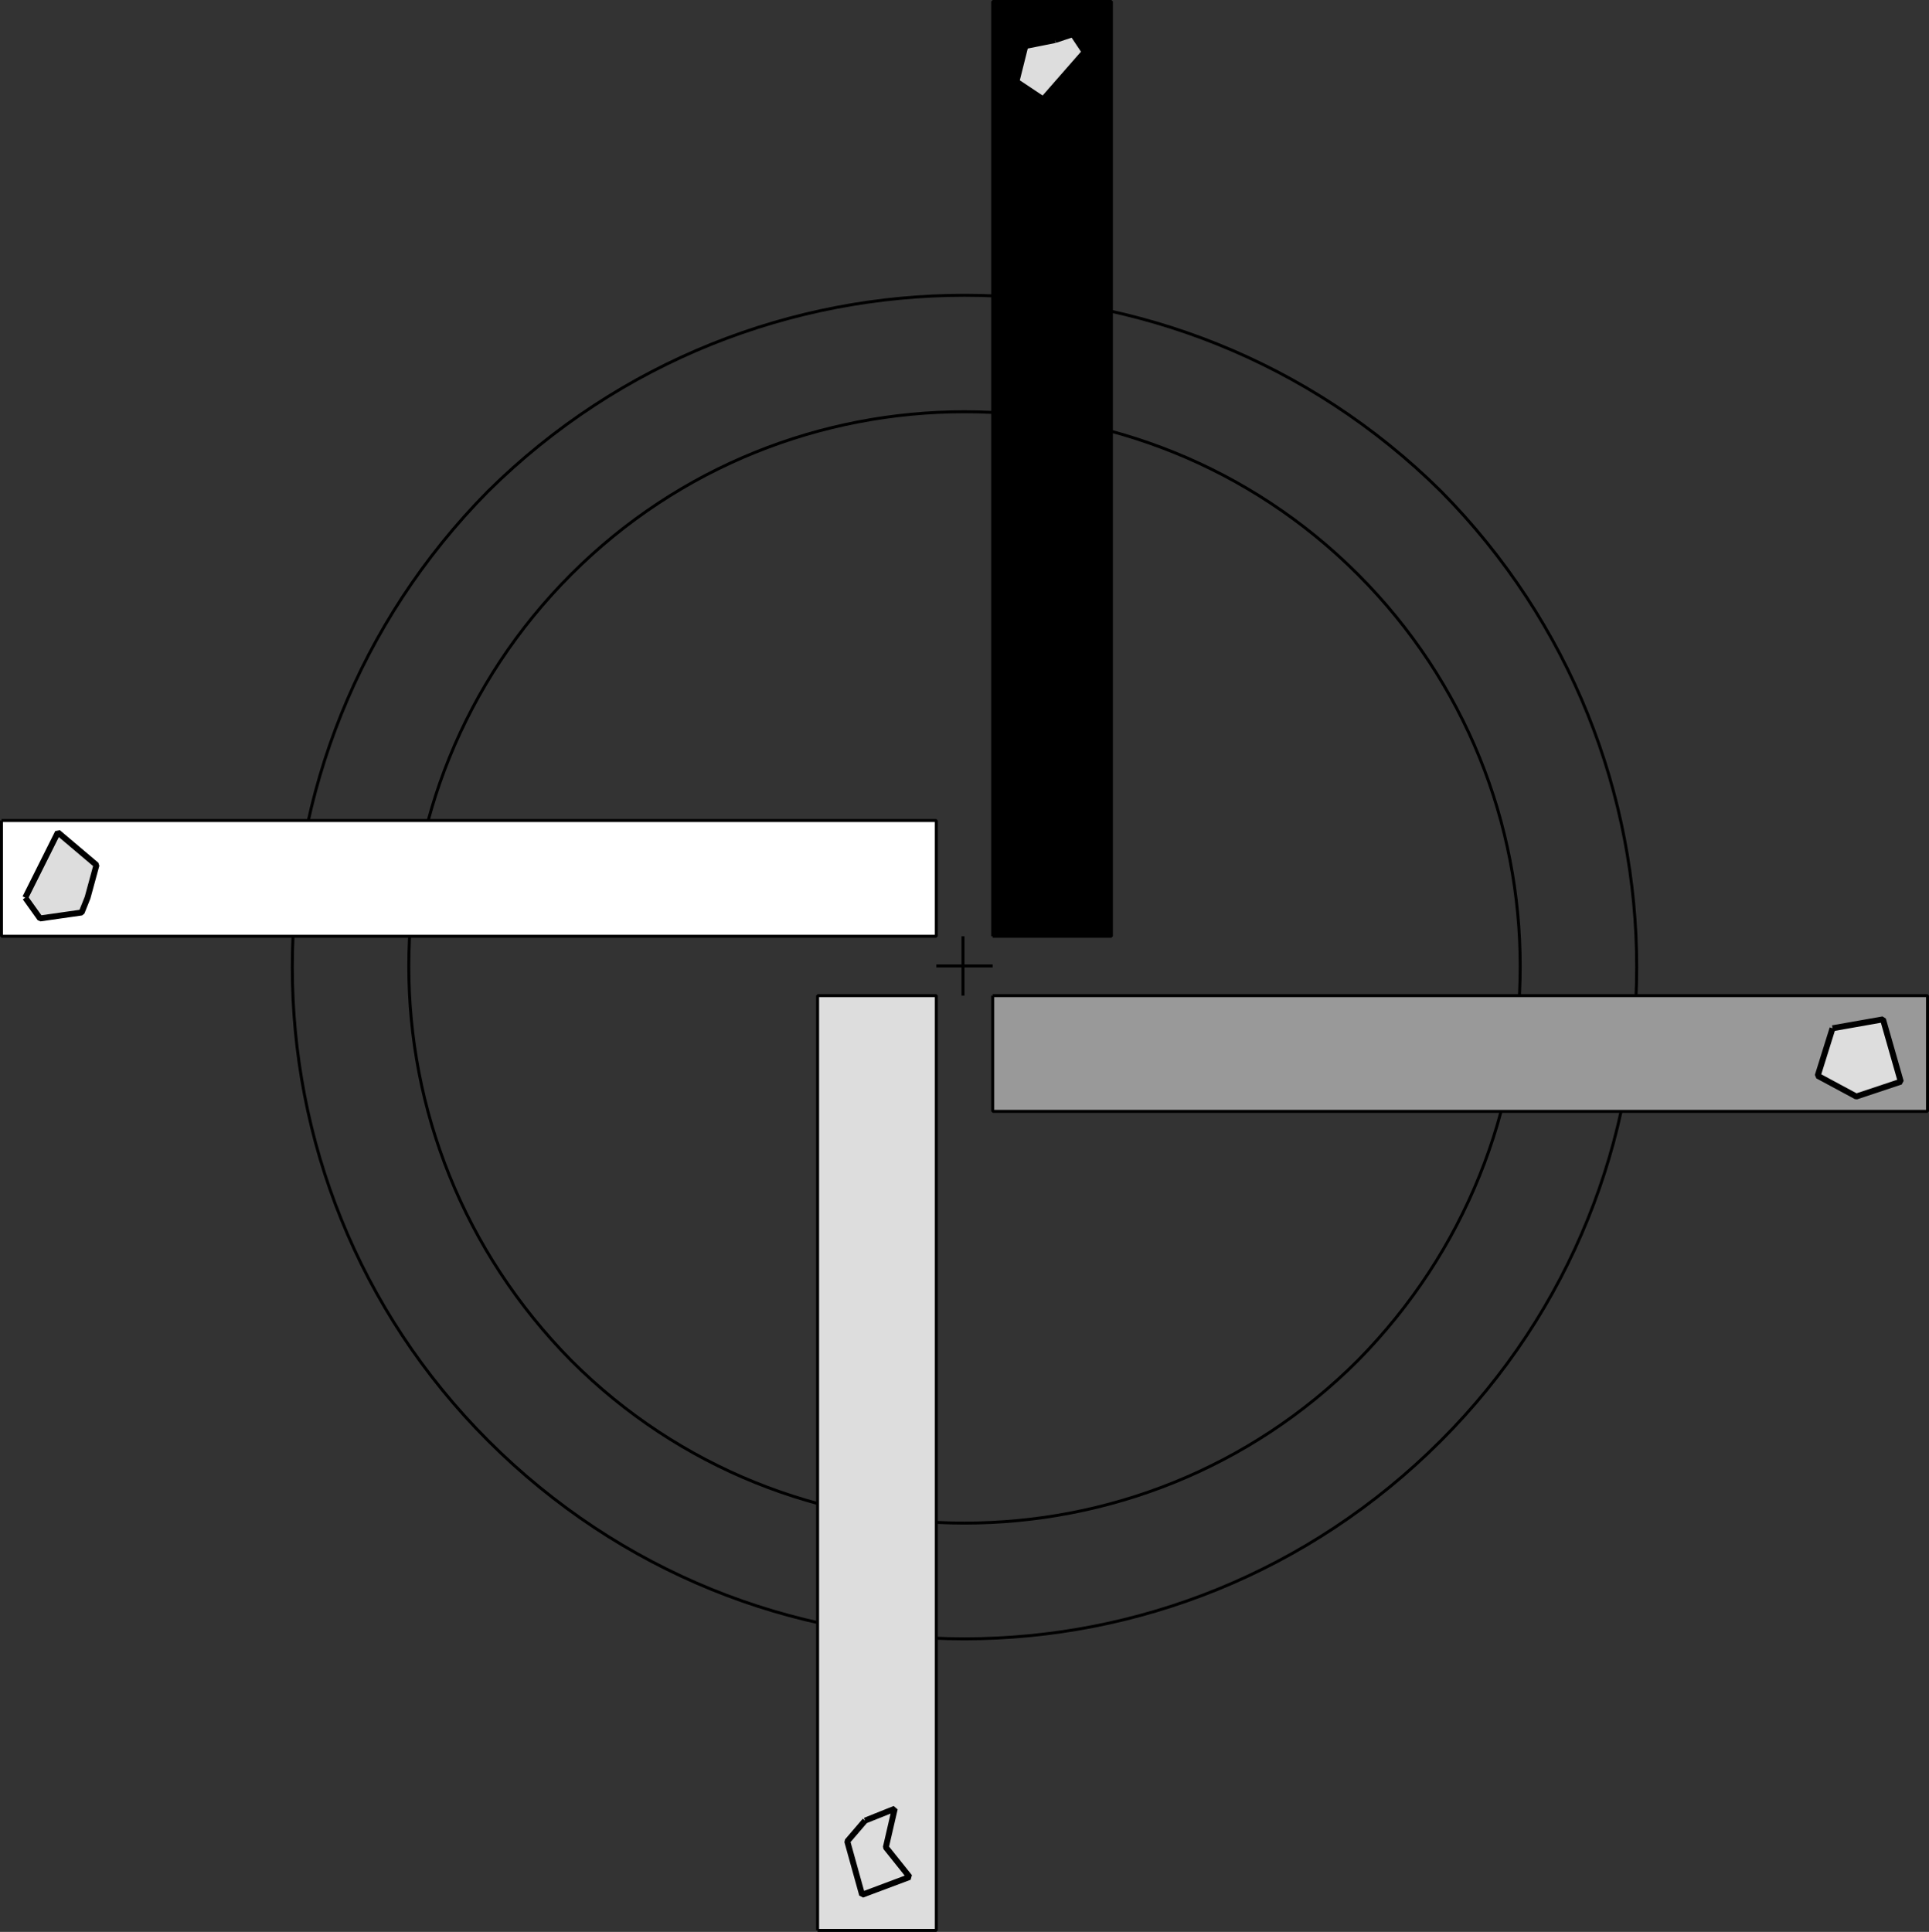
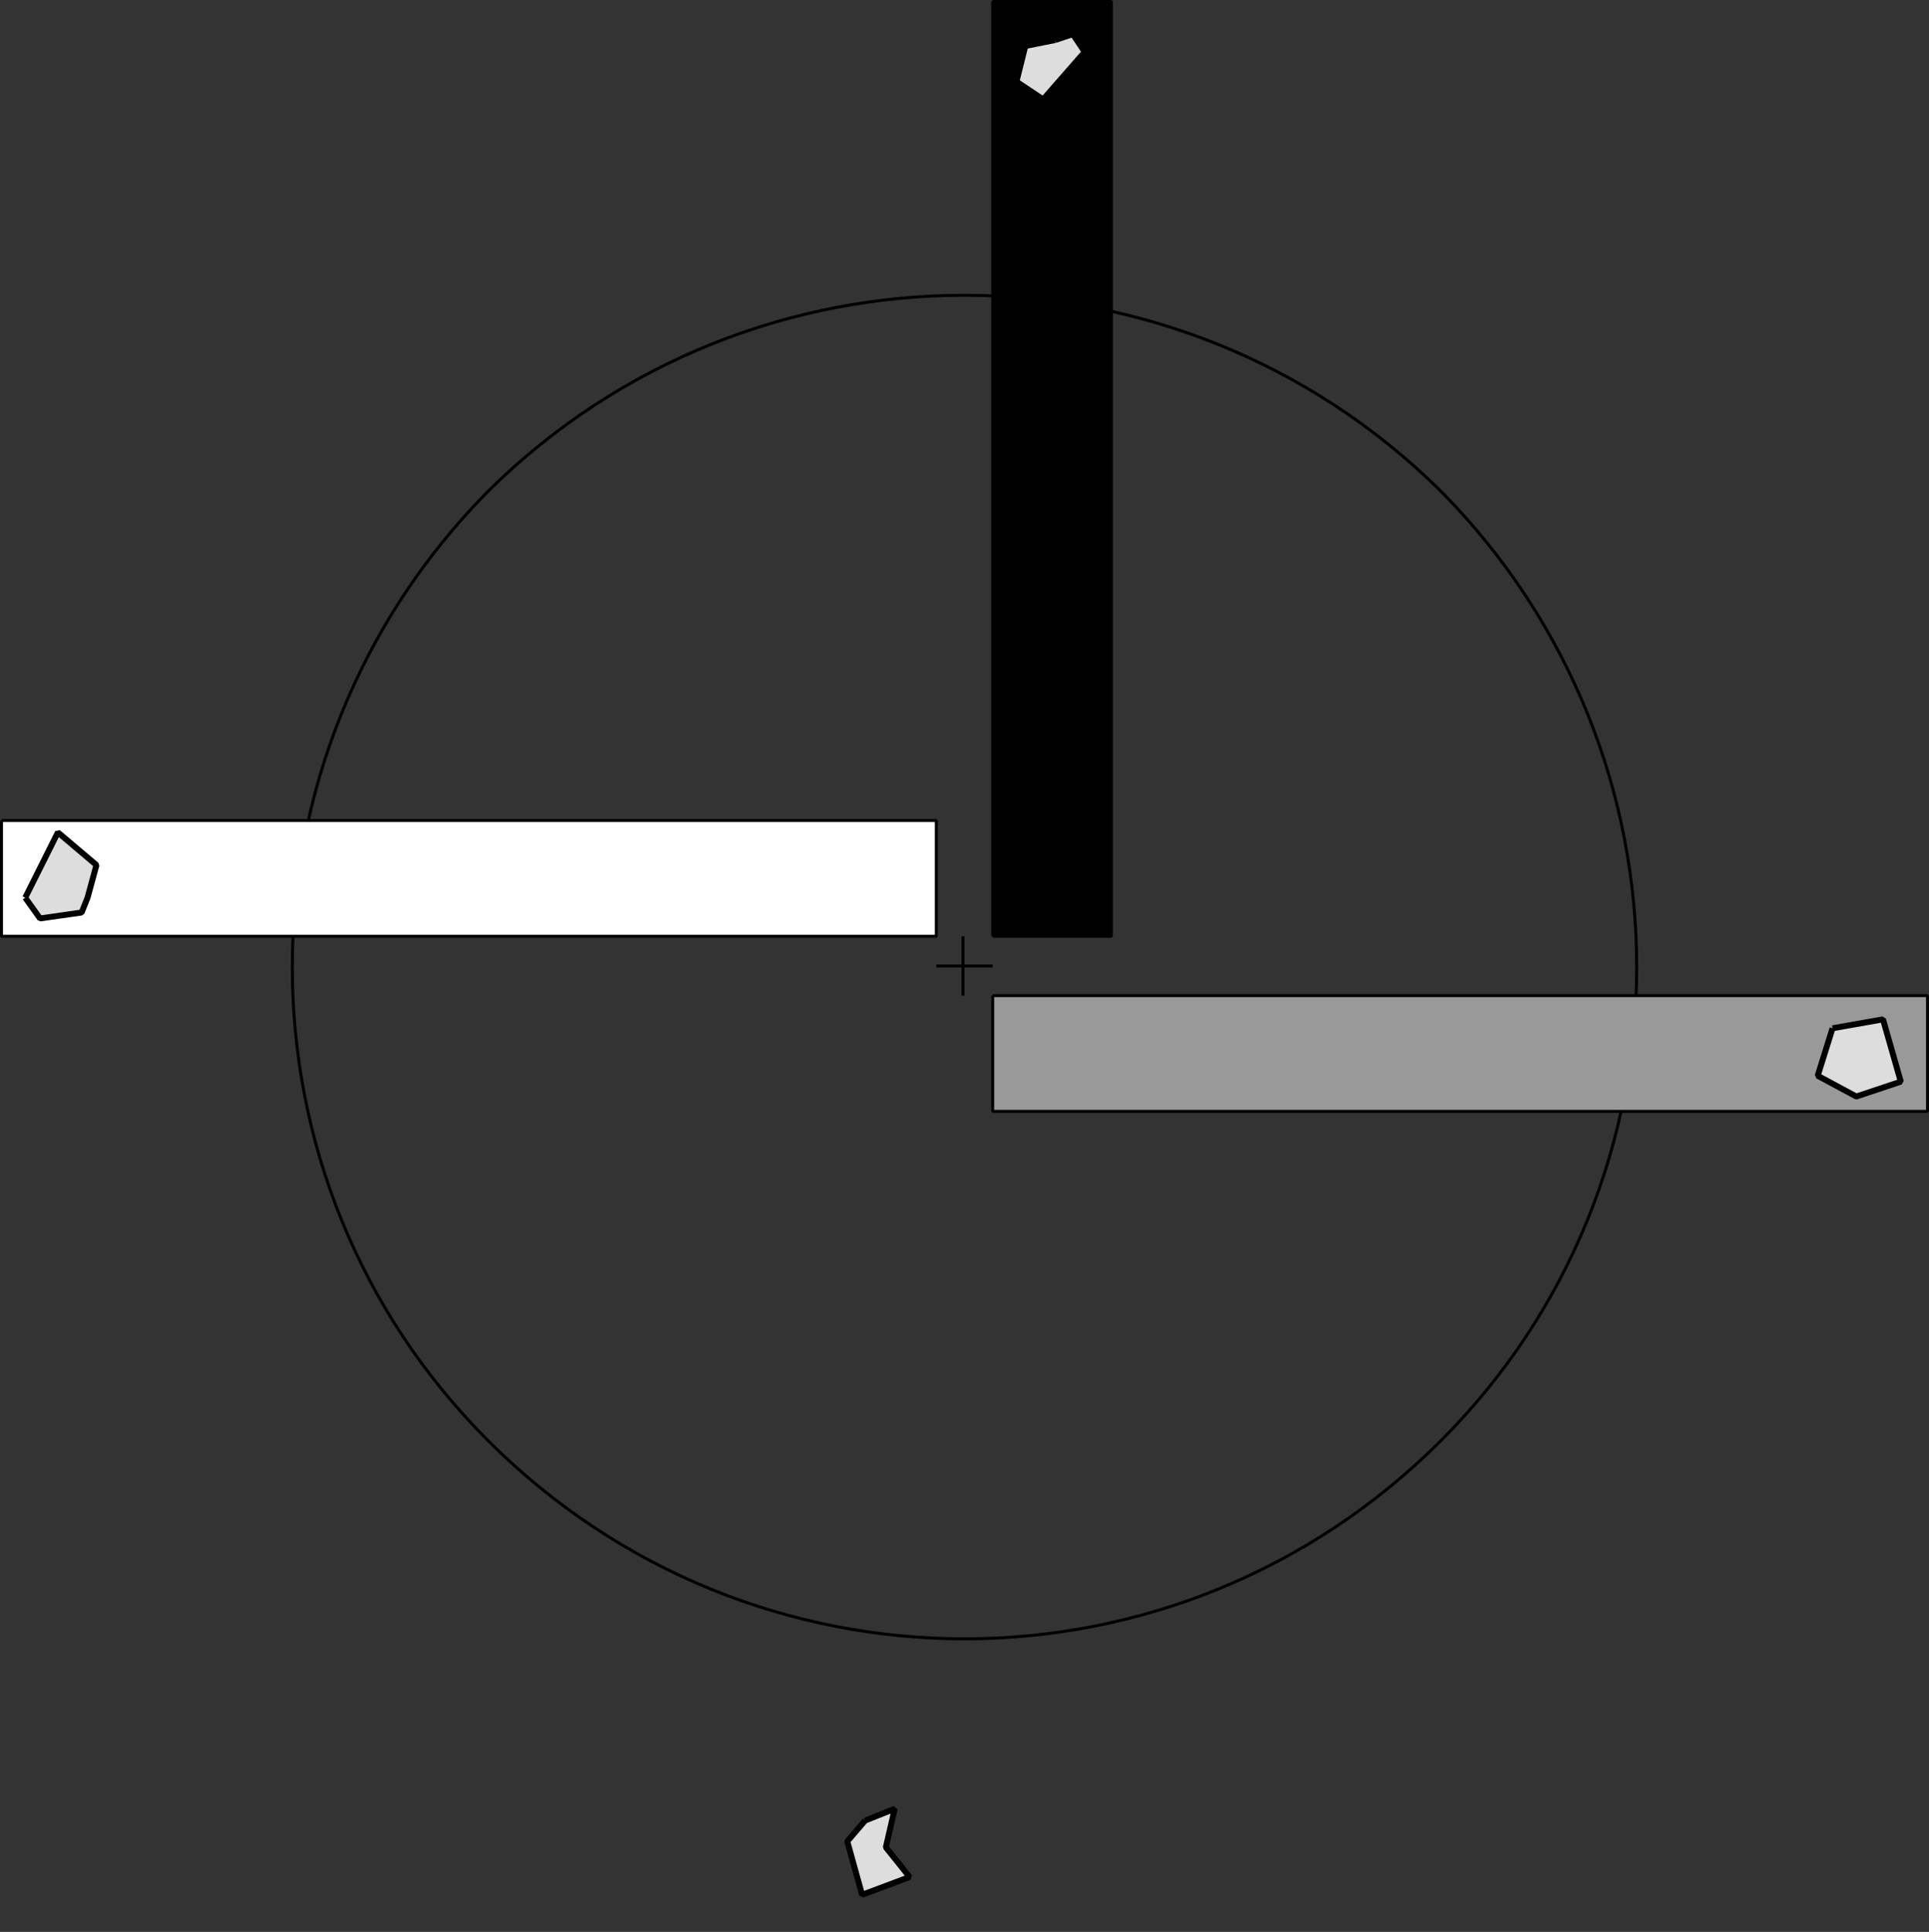
<svg xmlns="http://www.w3.org/2000/svg" width="650" height="651" version="1.2">
  <rect width="100%" height="100%" fill="#333333" stroke="none" />
  <g fill="none" fill-rule="evenodd" stroke="#000" stroke-linejoin="bevel" font-family="'Sans Serif'" font-size="12.5" font-weight="400">
    <path fill="#000" d="M334.5 315.5V.5h40v315h-40" vector-effect="non-scaling-stroke" />
    <path d="M485.5 485.5c-89 89-232 89-321 0-88-88-88-231 0-320 89-88 232-88 321 0 88 89 88 232 0 320" vector-effect="non-scaling-stroke" />
-     <path d="M457.5 458.5c-73 73-192 73-265 0-73-74-73-192 0-265s192-73 265 0 73 191 0 265" vector-effect="non-scaling-stroke" />
    <path fill="#fff" d="M.5 276.5h315v39H.5v-39" vector-effect="non-scaling-stroke" />
-     <path fill="#ddd" d="M275.5 650.5v-315h40v315h-40" vector-effect="non-scaling-stroke" />
    <path fill="#999" d="M334.5 335.5h315v39h-315v-39" vector-effect="non-scaling-stroke" />
    <path d="M315.5 325.5h19m-10-10v20" vector-effect="non-scaling-stroke" />
    <path fill="#ddd" stroke-width="2" d="m617.5 346.5 17-3 6 21-15 5-13-7 5-16m-609-44 11-22 13 11-3 11-2 5-14 2-5-7m347-289 6-2 4 6-14 16-9-6 3-12 10-2m-64 600 10-4-3 13 8 10-16 6-5-18 6-7" />
  </g>
</svg>